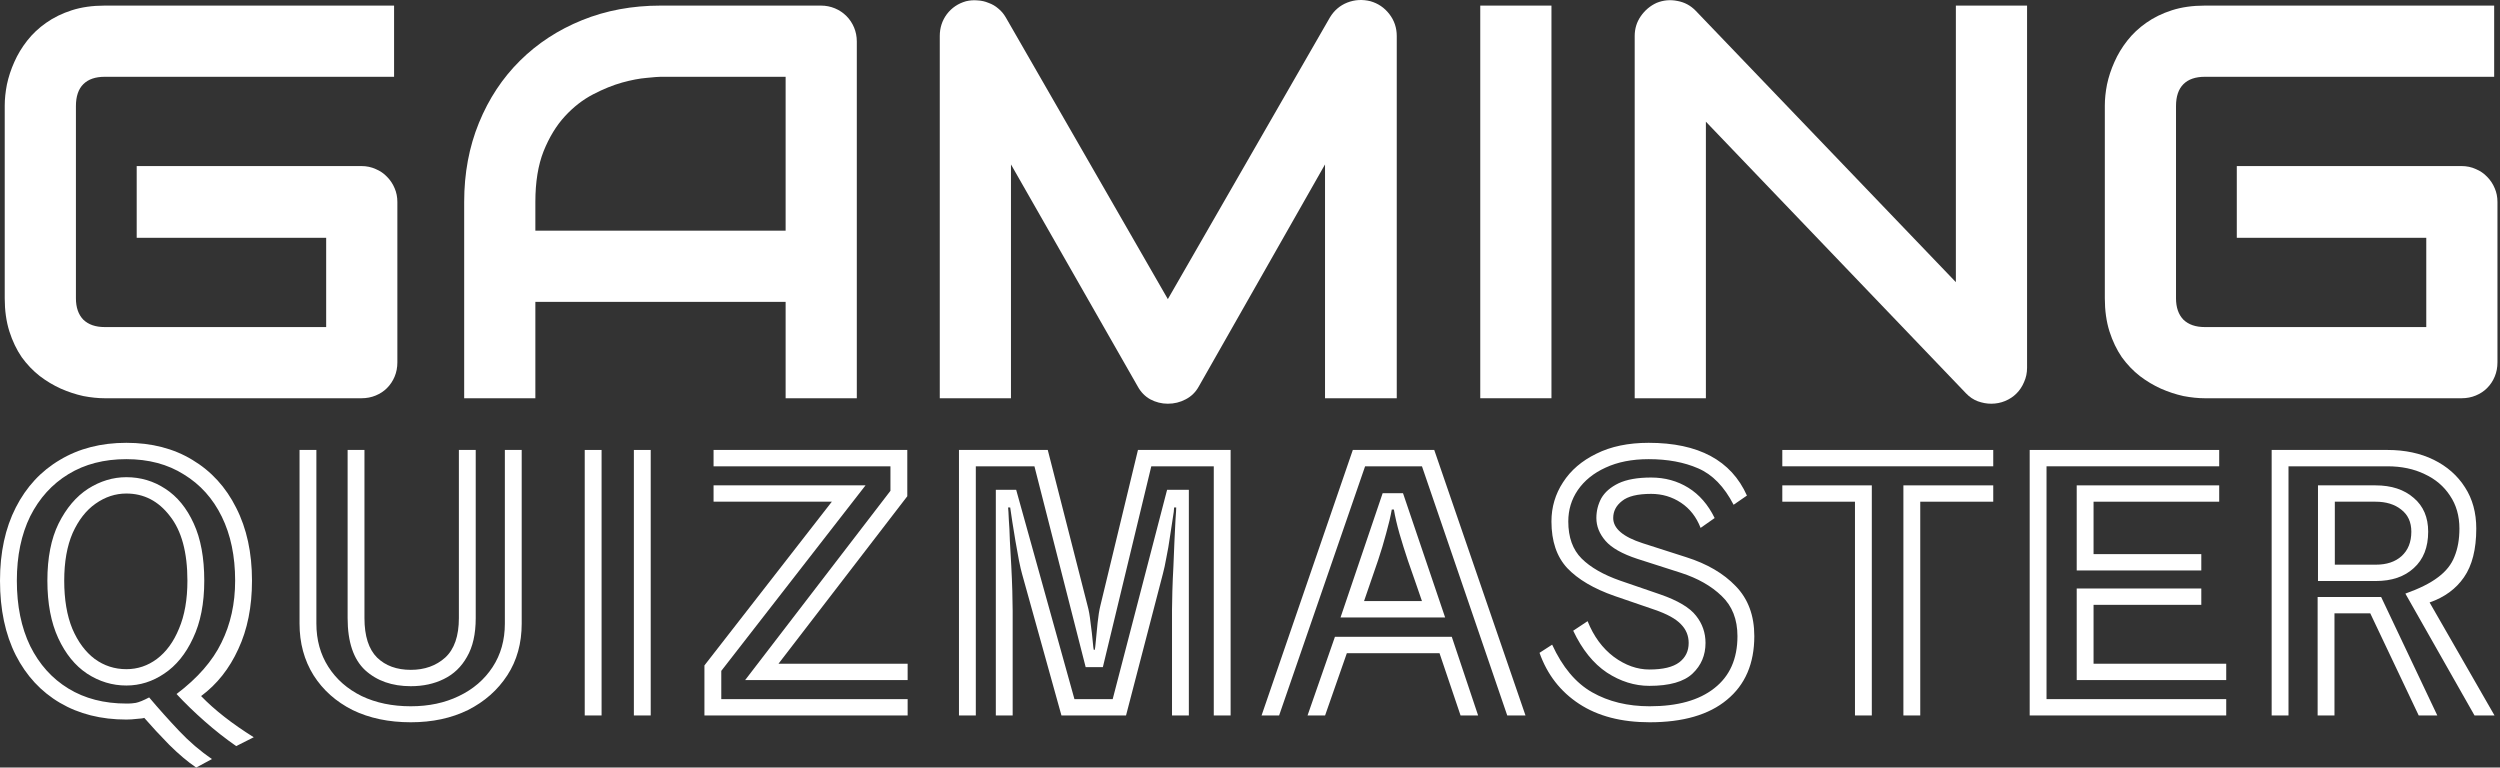
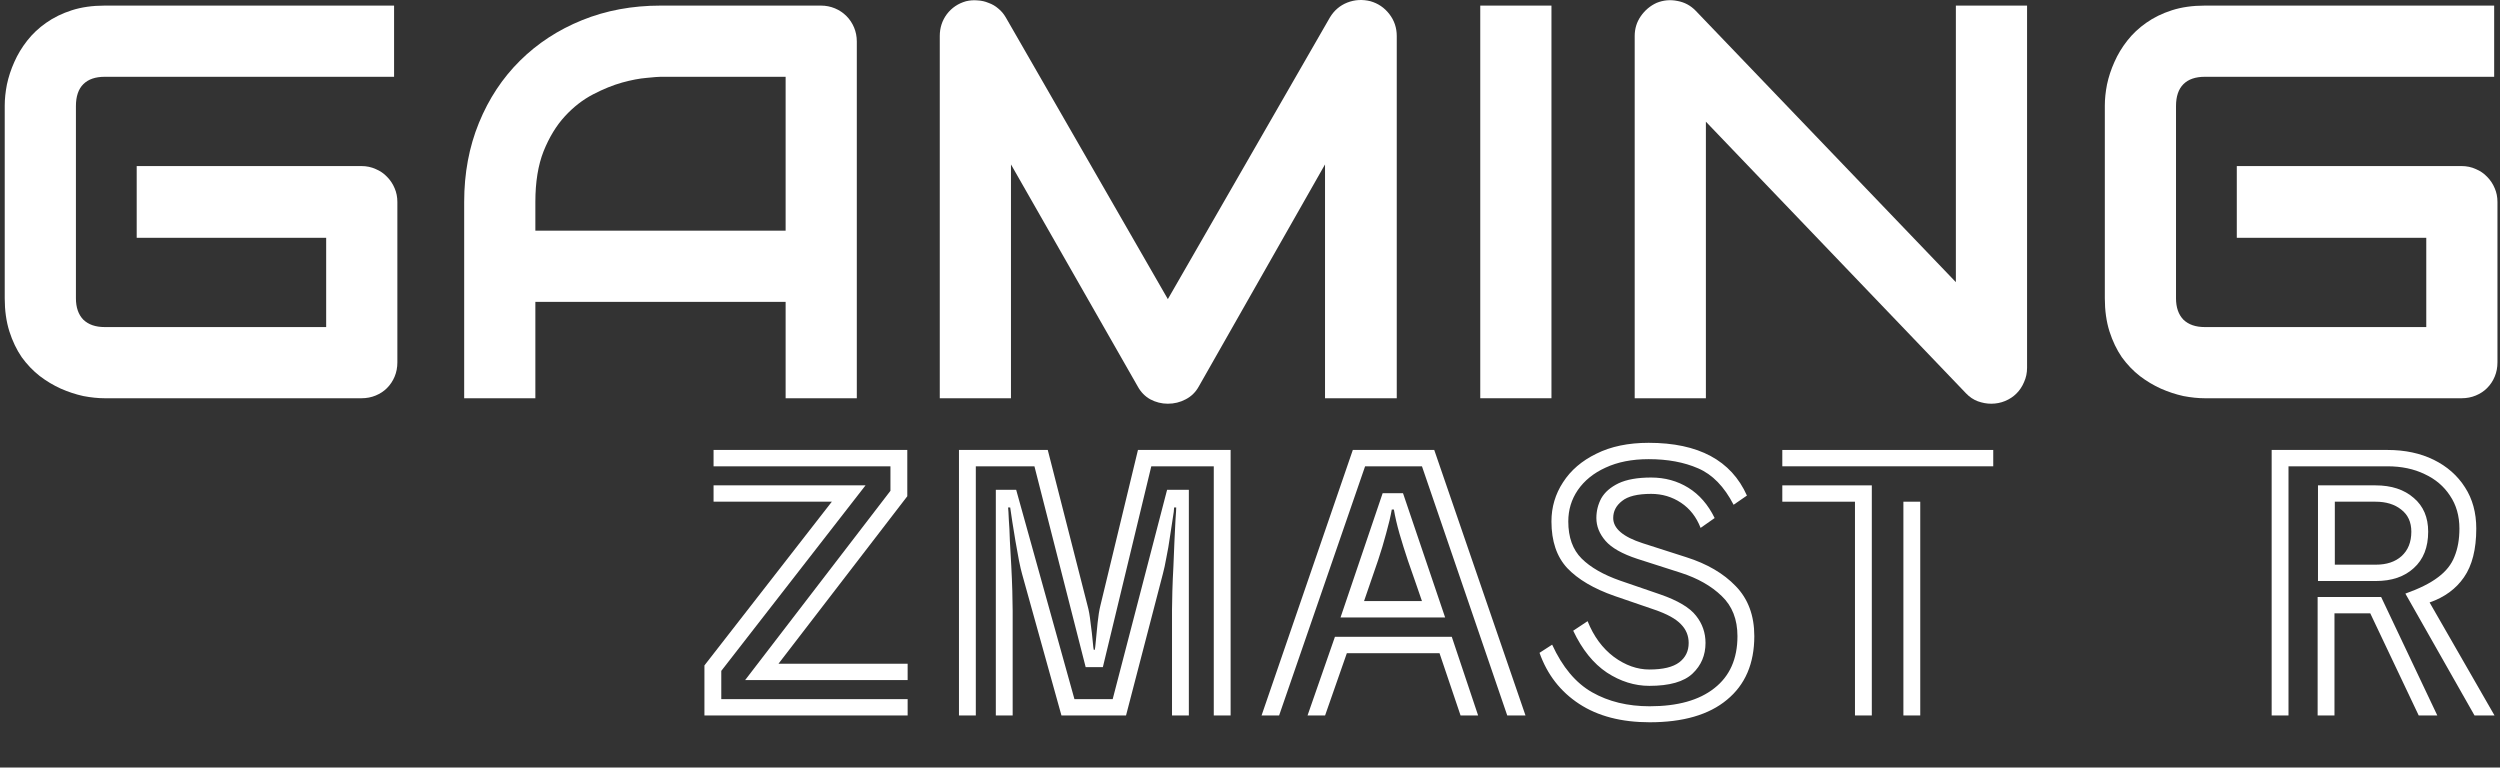
<svg xmlns="http://www.w3.org/2000/svg" width="228" height="70" viewBox="0 0 228 70" fill="none">
  <rect x="0" y="0" width="228" height="70" fill="#333333" stroke="none" />
  <path d="M219.37 54.137C220.65 53.681 221.643 53.185 222.347 52.647C223.072 52.109 223.574 51.477 223.851 50.753C224.15 50.029 224.299 49.18 224.299 48.208C224.299 47.049 224.011 46.045 223.435 45.196C222.88 44.348 222.112 43.696 221.13 43.241C220.149 42.765 219.018 42.527 217.738 42.527H208.711V65.25H207.175V41.036H217.738C219.338 41.036 220.746 41.337 221.963 41.937C223.179 42.537 224.128 43.375 224.811 44.451C225.494 45.507 225.836 46.759 225.836 48.208C225.836 50.091 225.462 51.571 224.715 52.647C223.99 53.702 222.944 54.468 221.579 54.944L227.5 65.25H225.676L219.37 54.137ZM211.4 44.265H216.649C218.1 44.265 219.263 44.648 220.138 45.414C221.013 46.159 221.45 47.183 221.45 48.487C221.45 49.915 221.013 51.022 220.138 51.809C219.285 52.595 218.132 52.988 216.681 52.988H211.4V44.265ZM216.681 51.498C217.663 51.498 218.442 51.239 219.018 50.722C219.615 50.184 219.914 49.439 219.914 48.487C219.914 47.618 219.605 46.945 218.986 46.469C218.388 45.993 217.61 45.755 216.649 45.755H212.936V51.498H216.681ZM216.169 55.937H212.904V65.25H211.368V54.447H217.161L222.283 65.25H220.586L216.169 55.937Z" fill="white" />
-   <path d="M185.107 41.036H202.391V42.527H186.643V63.76H203.031V65.25H185.107V41.036ZM189.396 44.265H202.391V45.755H190.932V50.536H200.759V52.026H189.396V44.265ZM189.396 53.671H200.759V55.161H190.932V60.532H203.031V62.022H189.396V53.671Z" fill="white" />
-   <path d="M162.547 41.036H181.784V42.527H162.547V41.036ZM173.59 44.265H181.784V45.755H175.127V65.25H173.59V44.265ZM169.173 45.755H162.547V44.265H170.709V65.25H169.173V45.755Z" fill="white" />
+   <path d="M162.547 41.036H181.784V42.527H162.547V41.036ZM173.59 44.265V45.755H175.127V65.25H173.59V44.265ZM169.173 45.755H162.547V44.265H170.709V65.25H169.173V45.755Z" fill="white" />
  <path d="M147.253 54.354C145.354 53.692 143.914 52.843 142.932 51.809C141.972 50.774 141.492 49.356 141.492 47.556C141.492 46.252 141.844 45.062 142.548 43.986C143.252 42.889 144.266 42.02 145.589 41.378C146.912 40.716 148.502 40.385 150.358 40.385C154.903 40.385 157.891 41.989 159.32 45.196L158.104 46.035C157.251 44.379 156.173 43.272 154.871 42.713C153.591 42.154 152.087 41.875 150.358 41.875C148.843 41.875 147.531 42.133 146.421 42.651C145.333 43.148 144.49 43.83 143.893 44.7C143.316 45.548 143.028 46.5 143.028 47.556C143.028 49.004 143.434 50.132 144.245 50.939C145.056 51.746 146.229 52.419 147.766 52.957L151.382 54.199C153.004 54.758 154.103 55.41 154.679 56.155C155.255 56.879 155.543 57.707 155.543 58.638C155.543 59.756 155.149 60.687 154.359 61.432C153.57 62.177 152.257 62.55 150.422 62.55C149.078 62.55 147.787 62.146 146.549 61.339C145.312 60.511 144.287 59.238 143.476 57.521L144.789 56.651C145.344 58.038 146.144 59.124 147.189 59.911C148.235 60.677 149.313 61.059 150.422 61.059C151.66 61.059 152.567 60.842 153.143 60.408C153.719 59.973 154.007 59.383 154.007 58.638C154.007 57.976 153.772 57.407 153.303 56.931C152.833 56.434 152.023 55.989 150.87 55.596L147.253 54.354ZM149.334 50.97C147.947 50.515 146.976 49.967 146.421 49.325C145.866 48.684 145.589 47.99 145.589 47.245C145.589 46.604 145.738 46.004 146.037 45.445C146.357 44.886 146.88 44.431 147.605 44.079C148.352 43.727 149.345 43.551 150.582 43.551C151.841 43.551 152.972 43.861 153.975 44.482C154.978 45.103 155.778 46.024 156.376 47.245L155.095 48.145C154.711 47.152 154.114 46.386 153.303 45.848C152.492 45.31 151.585 45.041 150.582 45.041C149.345 45.041 148.459 45.258 147.926 45.693C147.392 46.107 147.125 46.624 147.125 47.245C147.125 48.197 148.022 48.963 149.814 49.542L153.783 50.815C155.682 51.415 157.187 52.295 158.296 53.454C159.427 54.613 159.993 56.134 159.993 58.017C159.993 60.521 159.16 62.456 157.496 63.822C155.853 65.188 153.506 65.871 150.454 65.871C147.872 65.871 145.728 65.312 144.021 64.195C142.313 63.077 141.108 61.525 140.404 59.538L141.556 58.793C142.495 60.842 143.711 62.291 145.205 63.139C146.699 63.988 148.448 64.412 150.454 64.412C152.993 64.412 154.957 63.864 156.344 62.767C157.752 61.67 158.456 60.087 158.456 58.017C158.456 56.486 157.976 55.265 157.016 54.354C156.077 53.444 154.839 52.74 153.303 52.243L149.334 50.97Z" fill="white" />
  <path d="M129.683 42.527H124.497L116.655 65.25H115.055L123.377 41.036H130.803L139.125 65.25H137.46L129.683 42.527ZM126.098 44.979H127.954L131.795 56.31H122.257L126.098 44.979ZM129.683 54.82C129.576 54.489 129.405 53.992 129.17 53.33C128.936 52.667 128.68 51.933 128.402 51.126C128.125 50.298 127.869 49.48 127.634 48.673C127.399 47.845 127.229 47.111 127.122 46.469H126.93C126.823 47.09 126.652 47.814 126.418 48.642C126.204 49.449 125.959 50.267 125.682 51.095C125.404 51.902 125.148 52.647 124.913 53.33C124.679 53.992 124.508 54.489 124.401 54.82H129.683ZM131.283 59.569H122.833L120.848 65.25H119.248L121.745 58.079H132.403L134.804 65.25H133.203L131.283 59.569Z" fill="white" />
  <path d="M110.696 42.527H104.998L100.581 60.842H99.013L94.34 42.527H88.994V65.25H87.458V41.036H95.556L99.173 55.192C99.301 55.648 99.397 56.186 99.461 56.807C99.546 57.427 99.61 57.976 99.653 58.452C99.695 58.928 99.728 59.197 99.749 59.259H99.845C99.866 59.197 99.898 58.928 99.941 58.452C99.984 57.955 100.037 57.407 100.101 56.807C100.165 56.186 100.25 55.658 100.357 55.223L103.782 41.036H112.232V65.25H110.696V42.527ZM106.887 55.627C106.887 55.192 106.897 54.623 106.919 53.919C106.94 53.195 106.972 52.44 107.015 51.653C107.057 50.846 107.089 50.07 107.111 49.325C107.153 48.559 107.185 47.907 107.207 47.369C107.249 46.811 107.271 46.448 107.271 46.283H107.079C107.079 46.469 107.036 46.811 106.951 47.307C106.887 47.783 106.801 48.342 106.695 48.984C106.609 49.605 106.503 50.225 106.375 50.846C106.268 51.446 106.161 51.943 106.054 52.336L102.694 65.25H96.804L93.219 52.367C93.134 52.078 93.038 51.664 92.931 51.126C92.825 50.567 92.718 49.977 92.611 49.356C92.504 48.715 92.408 48.125 92.323 47.587C92.238 47.028 92.174 46.593 92.131 46.283H91.939C91.96 46.469 91.982 46.831 92.003 47.369C92.046 47.907 92.078 48.549 92.099 49.294C92.142 50.018 92.184 50.784 92.227 51.591C92.27 52.398 92.302 53.164 92.323 53.889C92.344 54.613 92.355 55.223 92.355 55.72V65.25H90.819V44.669H92.675L97.989 63.76H101.477L106.439 44.669H108.423V65.25H106.887V55.627Z" fill="white" />
  <path d="M81.209 44.762V42.527H65.077V41.036H82.745V45.258L70.998 60.532H82.777V62.022H67.957L81.209 44.762ZM64.244 60.687L75.863 45.755H65.077V44.265H78.936L65.781 61.184V63.76H82.777V65.25H64.244V60.687Z" fill="white" />
-   <path d="M57.809 41.036H59.345V65.25H57.809V41.036ZM53.327 41.036H54.864V65.25H53.327V41.036Z" fill="white" />
-   <path d="M43.386 41.036V56.372C43.386 57.821 43.119 59 42.586 59.911C42.074 60.822 41.37 61.494 40.473 61.929C39.598 62.363 38.595 62.581 37.465 62.581C35.757 62.581 34.37 62.094 33.303 61.122C32.236 60.128 31.703 58.545 31.703 56.372V41.036H33.239V56.372C33.239 58.007 33.624 59.207 34.392 59.973C35.16 60.718 36.184 61.09 37.465 61.09C38.724 61.09 39.769 60.718 40.601 59.973C41.434 59.207 41.85 58.007 41.85 56.372V41.036H43.386ZM47.579 41.036V56.869C47.579 58.669 47.142 60.242 46.267 61.587C45.392 62.932 44.197 63.988 42.682 64.754C41.167 65.499 39.428 65.871 37.465 65.871C35.459 65.871 33.688 65.499 32.151 64.754C30.636 63.988 29.452 62.932 28.598 61.587C27.745 60.221 27.318 58.648 27.318 56.869V41.036H28.854V56.869C28.854 58.359 29.217 59.673 29.943 60.811C30.668 61.949 31.682 62.839 32.983 63.481C34.285 64.102 35.779 64.412 37.465 64.412C39.108 64.412 40.569 64.102 41.85 63.481C43.151 62.86 44.175 61.98 44.922 60.842C45.669 59.704 46.043 58.379 46.043 56.869V41.036H47.579Z" fill="white" />
-   <path d="M21.541 68.044C20.56 67.361 19.599 66.606 18.661 65.778C17.722 64.95 16.868 64.123 16.1 63.295C18.02 61.846 19.386 60.283 20.197 58.607C21.029 56.931 21.445 55.047 21.445 52.957C21.445 50.722 21.04 48.777 20.229 47.121C19.418 45.465 18.266 44.182 16.772 43.272C15.3 42.34 13.55 41.875 11.523 41.875C9.496 41.875 7.735 42.33 6.242 43.241C4.748 44.151 3.585 45.434 2.753 47.09C1.942 48.746 1.536 50.701 1.536 52.957C1.536 55.254 1.942 57.241 2.753 58.917C3.585 60.594 4.748 61.887 6.242 62.798C7.735 63.709 9.496 64.164 11.523 64.164H11.715C11.886 64.164 12.11 64.143 12.387 64.102C12.686 64.04 13.091 63.874 13.603 63.605C14.478 64.64 15.385 65.654 16.324 66.647C17.263 67.641 18.266 68.5 19.333 69.224L17.892 70C17.103 69.462 16.281 68.769 15.428 67.92C14.596 67.072 13.838 66.254 13.155 65.468C13.07 65.509 12.846 65.54 12.483 65.561C12.142 65.602 11.822 65.623 11.523 65.623C9.218 65.623 7.202 65.116 5.473 64.102C3.745 63.088 2.401 61.639 1.44 59.756C0.48 57.852 0 55.586 0 52.957C0 50.391 0.48 48.166 1.44 46.283C2.401 44.4 3.745 42.951 5.473 41.937C7.202 40.902 9.218 40.385 11.523 40.385C13.827 40.385 15.833 40.902 17.54 41.937C19.269 42.972 20.602 44.431 21.541 46.314C22.502 48.197 22.982 50.412 22.982 52.957C22.982 55.337 22.566 57.417 21.733 59.197C20.922 60.977 19.792 62.405 18.34 63.481C19.557 64.743 21.157 65.995 23.142 67.237L21.541 68.044ZM11.523 62.519C10.242 62.519 9.048 62.156 7.938 61.432C6.85 60.708 5.975 59.632 5.313 58.203C4.652 56.776 4.321 55.027 4.321 52.957C4.321 50.867 4.662 49.129 5.345 47.742C6.05 46.335 6.946 45.279 8.034 44.575C9.144 43.872 10.306 43.52 11.523 43.52C12.825 43.52 14.009 43.872 15.076 44.575C16.164 45.279 17.028 46.335 17.668 47.742C18.308 49.129 18.629 50.867 18.629 52.957C18.629 55.027 18.287 56.776 17.604 58.203C16.943 59.632 16.068 60.708 14.98 61.432C13.913 62.156 12.761 62.519 11.523 62.519ZM11.523 61.029C12.547 61.029 13.475 60.718 14.307 60.097C15.161 59.456 15.833 58.535 16.324 57.334C16.836 56.134 17.092 54.675 17.092 52.957C17.092 50.37 16.559 48.404 15.492 47.059C14.446 45.693 13.123 45.01 11.523 45.01C10.52 45.01 9.581 45.321 8.706 45.941C7.853 46.541 7.159 47.431 6.626 48.611C6.114 49.791 5.857 51.239 5.857 52.957C5.857 54.675 6.103 56.134 6.594 57.334C7.106 58.535 7.789 59.456 8.642 60.097C9.496 60.718 10.456 61.029 11.523 61.029Z" fill="white" />
  <path d="M227.768 33.049C227.768 33.515 227.685 33.948 227.518 34.347C227.352 34.747 227.119 35.096 226.819 35.396C226.536 35.679 226.195 35.904 225.795 36.07C225.396 36.237 224.963 36.32 224.497 36.32H201.074C200.475 36.32 199.825 36.253 199.126 36.12C198.444 35.97 197.761 35.746 197.079 35.446C196.413 35.146 195.772 34.764 195.156 34.297C194.54 33.815 193.991 33.24 193.508 32.574C193.042 31.892 192.667 31.109 192.384 30.227C192.101 29.328 191.96 28.321 191.96 27.206V9.626C191.96 9.027 192.026 8.386 192.159 7.703C192.309 7.004 192.534 6.321 192.834 5.655C193.133 4.973 193.524 4.324 194.007 3.708C194.49 3.092 195.064 2.551 195.73 2.085C196.413 1.602 197.195 1.219 198.077 0.936C198.96 0.653 199.959 0.511 201.074 0.511H227.468V7.004H201.074C200.225 7.004 199.576 7.229 199.126 7.678C198.677 8.128 198.452 8.794 198.452 9.676V27.206C198.452 28.038 198.677 28.687 199.126 29.153C199.592 29.603 200.242 29.828 201.074 29.828H221.276V21.687H203.996V15.145H224.497C224.963 15.145 225.396 15.236 225.795 15.419C226.195 15.586 226.536 15.819 226.819 16.118C227.119 16.418 227.352 16.768 227.518 17.167C227.685 17.55 227.768 17.966 227.768 18.416V33.049Z" fill="white" />
  <path d="M184.868 33.548C184.868 34.014 184.776 34.447 184.593 34.847C184.427 35.246 184.194 35.596 183.894 35.895C183.611 36.178 183.27 36.403 182.87 36.57C182.471 36.736 182.046 36.819 181.597 36.819C181.197 36.819 180.789 36.745 180.373 36.595C179.973 36.445 179.615 36.203 179.299 35.87L155.577 11.099V36.32H149.084V3.283C149.084 2.617 149.267 2.018 149.634 1.485C150.016 0.936 150.499 0.528 151.082 0.262C151.698 0.012 152.33 -0.046 152.98 0.087C153.629 0.203 154.187 0.503 154.653 0.986L178.375 25.732V0.511H184.868V33.548Z" fill="white" />
  <path d="M141.493 36.32H135V0.511H141.493V36.32Z" fill="white" />
  <path d="M127.384 36.32H120.842V14.995L109.33 35.246C109.047 35.762 108.648 36.154 108.132 36.42C107.632 36.686 107.091 36.819 106.508 36.819C105.942 36.819 105.41 36.686 104.91 36.42C104.428 36.154 104.045 35.762 103.762 35.246L92.2 14.995V36.32H85.707V3.283C85.707 2.534 85.924 1.868 86.357 1.286C86.806 0.703 87.389 0.312 88.105 0.112C88.454 0.029 88.804 0.004 89.153 0.037C89.503 0.054 89.836 0.129 90.152 0.262C90.485 0.378 90.785 0.553 91.051 0.786C91.318 1.003 91.542 1.269 91.726 1.585L106.508 27.28L121.291 1.585C121.674 0.953 122.199 0.503 122.865 0.237C123.547 -0.03 124.255 -0.071 124.987 0.112C125.686 0.312 126.261 0.703 126.71 1.286C127.16 1.868 127.384 2.534 127.384 3.283V36.32Z" fill="white" />
  <path d="M78.141 36.32H71.649V27.53H48.825V36.32H42.333V18.416C42.333 15.802 42.782 13.396 43.681 11.199C44.58 9.002 45.829 7.112 47.427 5.531C49.025 3.949 50.914 2.717 53.095 1.835C55.276 0.953 57.657 0.511 60.237 0.511H74.87C75.32 0.511 75.744 0.595 76.144 0.761C76.543 0.928 76.893 1.161 77.192 1.46C77.492 1.76 77.725 2.11 77.892 2.509C78.058 2.909 78.141 3.333 78.141 3.783V36.32ZM48.825 21.038H71.649V7.004H60.237C60.037 7.004 59.613 7.037 58.964 7.104C58.331 7.154 57.59 7.295 56.741 7.528C55.909 7.761 55.026 8.119 54.094 8.602C53.162 9.085 52.304 9.751 51.522 10.6C50.74 11.449 50.09 12.514 49.574 13.796C49.075 15.061 48.825 16.601 48.825 18.416V21.038Z" fill="white" />
  <path d="M36.24 33.049C36.24 33.515 36.157 33.948 35.99 34.347C35.824 34.747 35.59 35.096 35.291 35.396C35.008 35.679 34.667 35.904 34.267 36.07C33.867 36.237 33.435 36.32 32.969 36.32H9.546C8.946 36.32 8.297 36.253 7.598 36.12C6.915 35.97 6.233 35.746 5.55 35.446C4.884 35.146 4.243 34.764 3.628 34.297C3.012 33.815 2.462 33.24 1.979 32.574C1.513 31.892 1.139 31.109 0.856 30.227C0.573 29.328 0.431 28.321 0.431 27.206V9.626C0.431 9.027 0.498 8.386 0.631 7.703C0.781 7.004 1.006 6.321 1.305 5.655C1.605 4.973 1.996 4.324 2.479 3.708C2.962 3.092 3.536 2.551 4.202 2.085C4.884 1.602 5.667 1.219 6.549 0.936C7.431 0.653 8.43 0.511 9.546 0.511H35.94V7.004H9.546C8.697 7.004 8.047 7.229 7.598 7.678C7.148 8.128 6.924 8.794 6.924 9.676V27.206C6.924 28.038 7.148 28.687 7.598 29.153C8.064 29.603 8.713 29.828 9.546 29.828H29.747V21.687H12.467V15.145H32.969C33.435 15.145 33.867 15.236 34.267 15.419C34.667 15.586 35.008 15.819 35.291 16.118C35.59 16.418 35.824 16.768 35.99 17.167C36.157 17.55 36.24 17.966 36.24 18.416V33.049Z" fill="white" />
</svg>